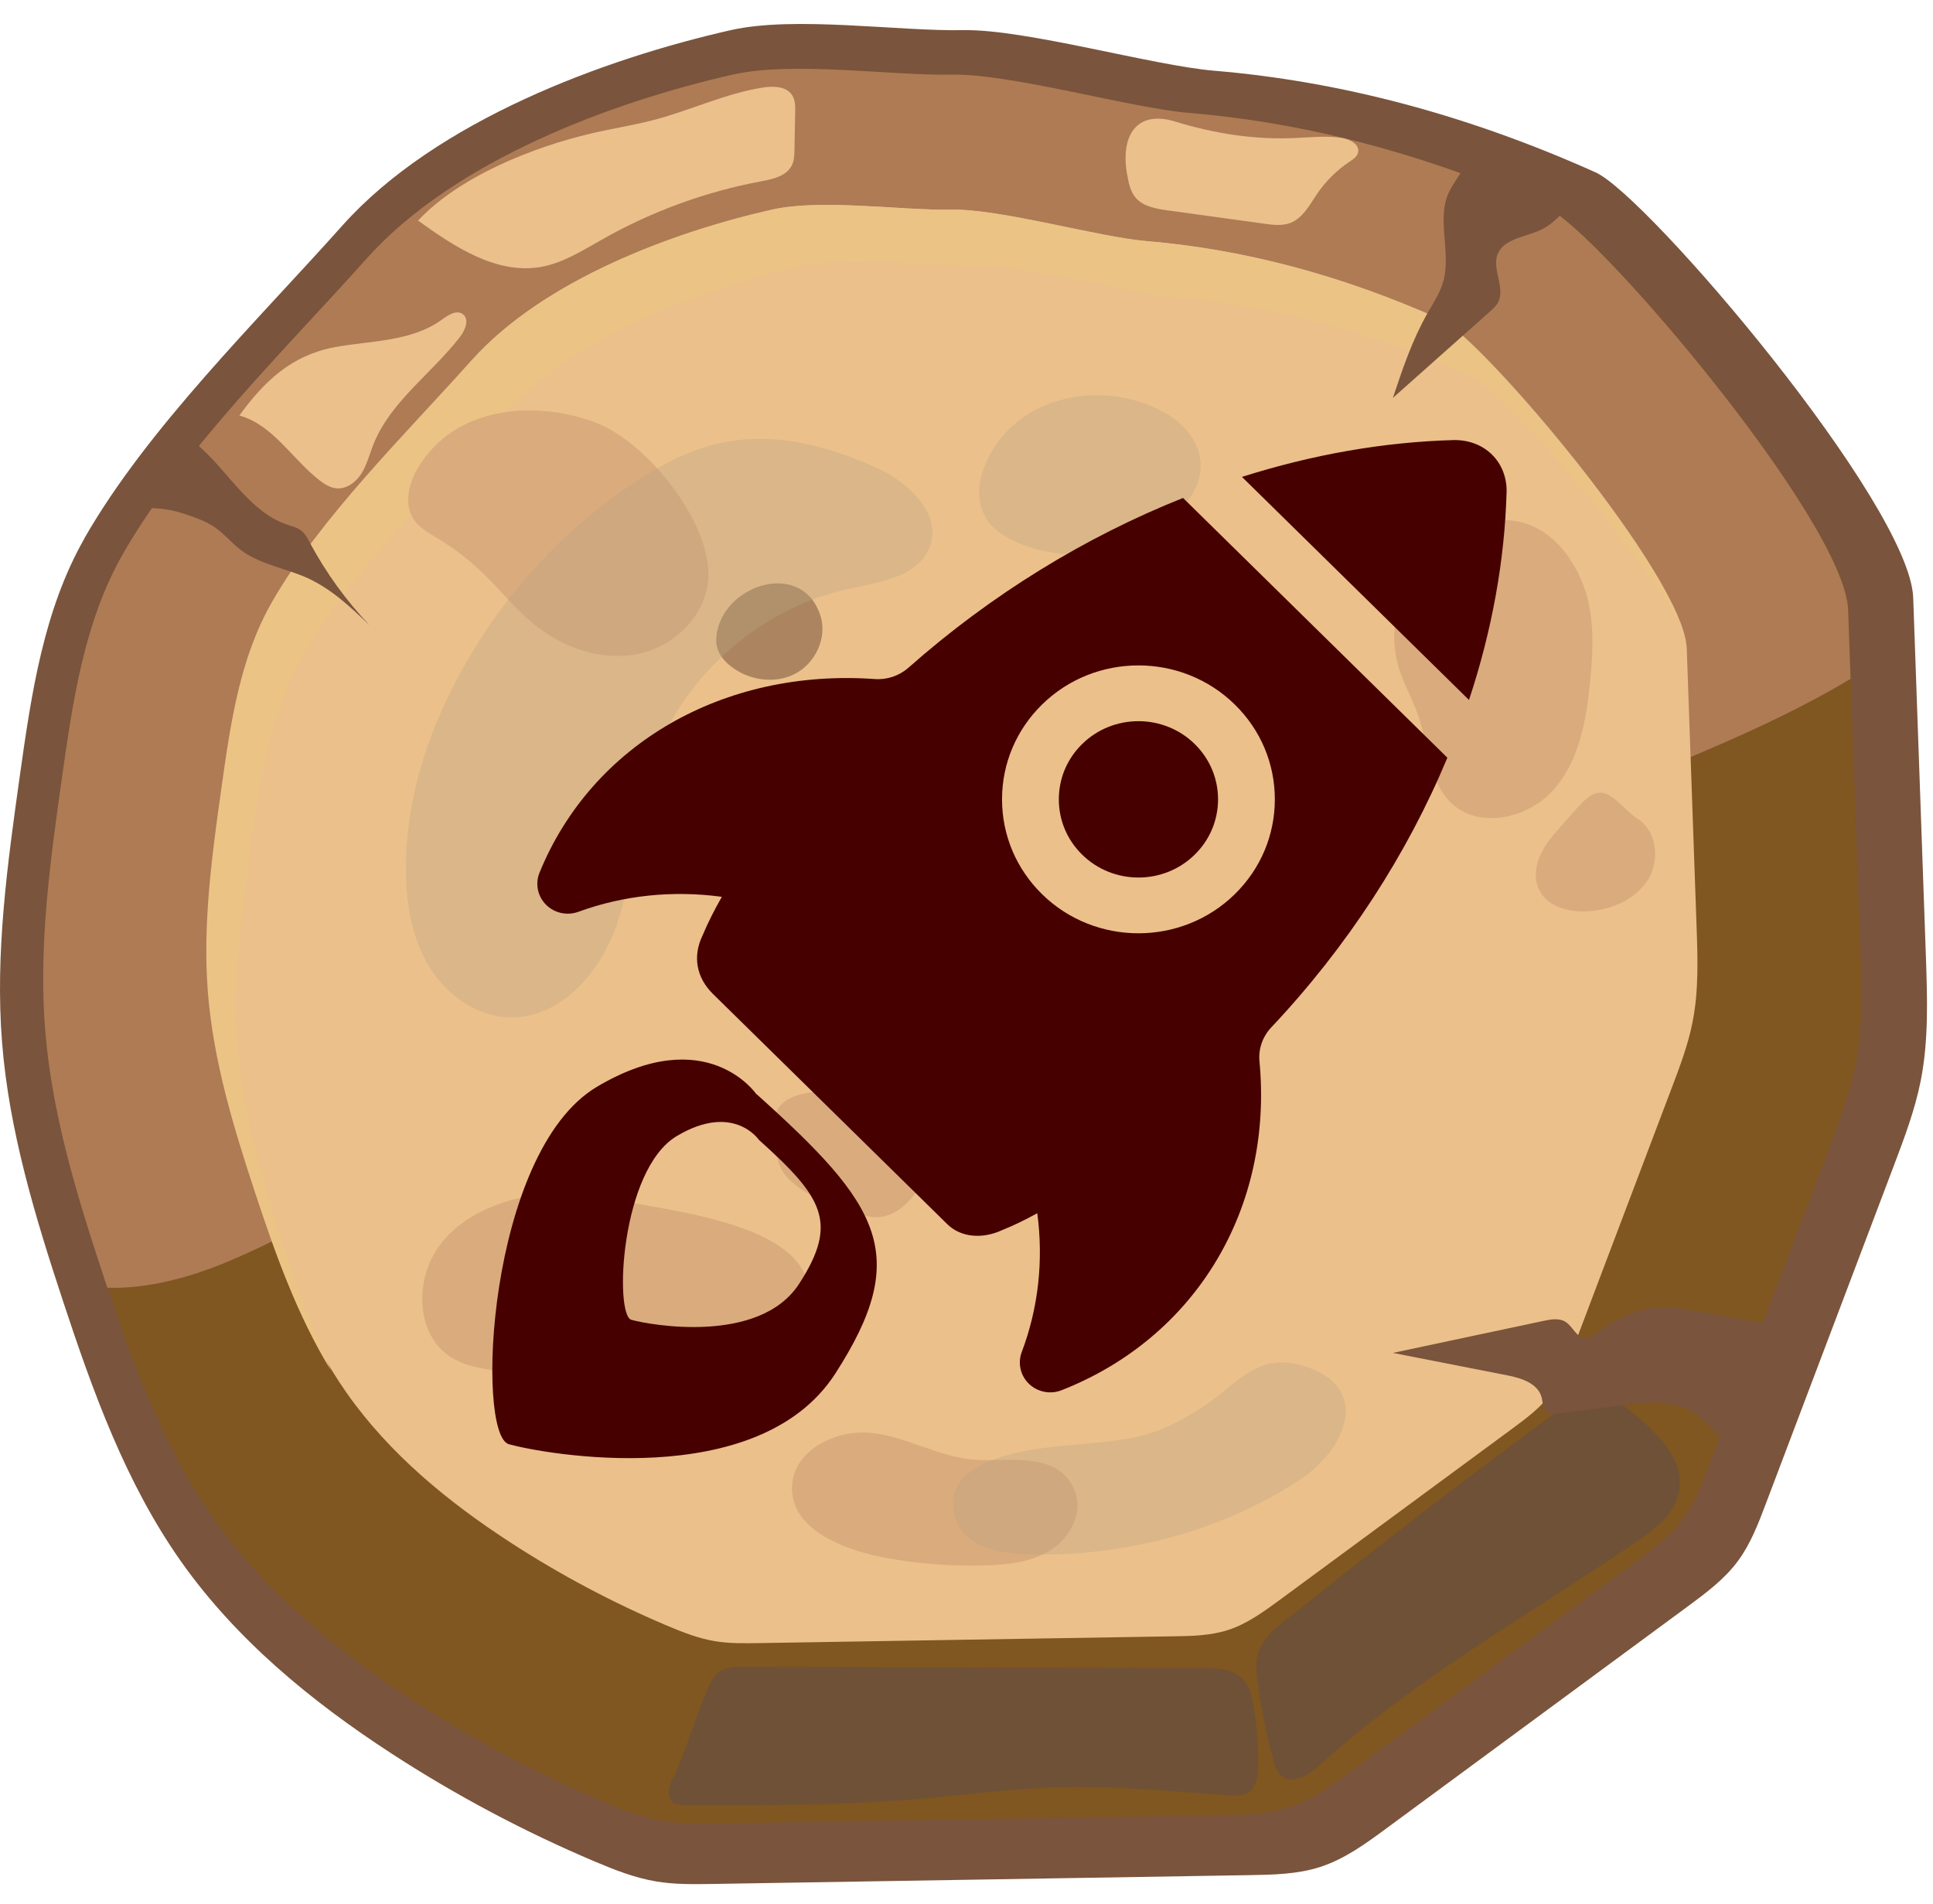
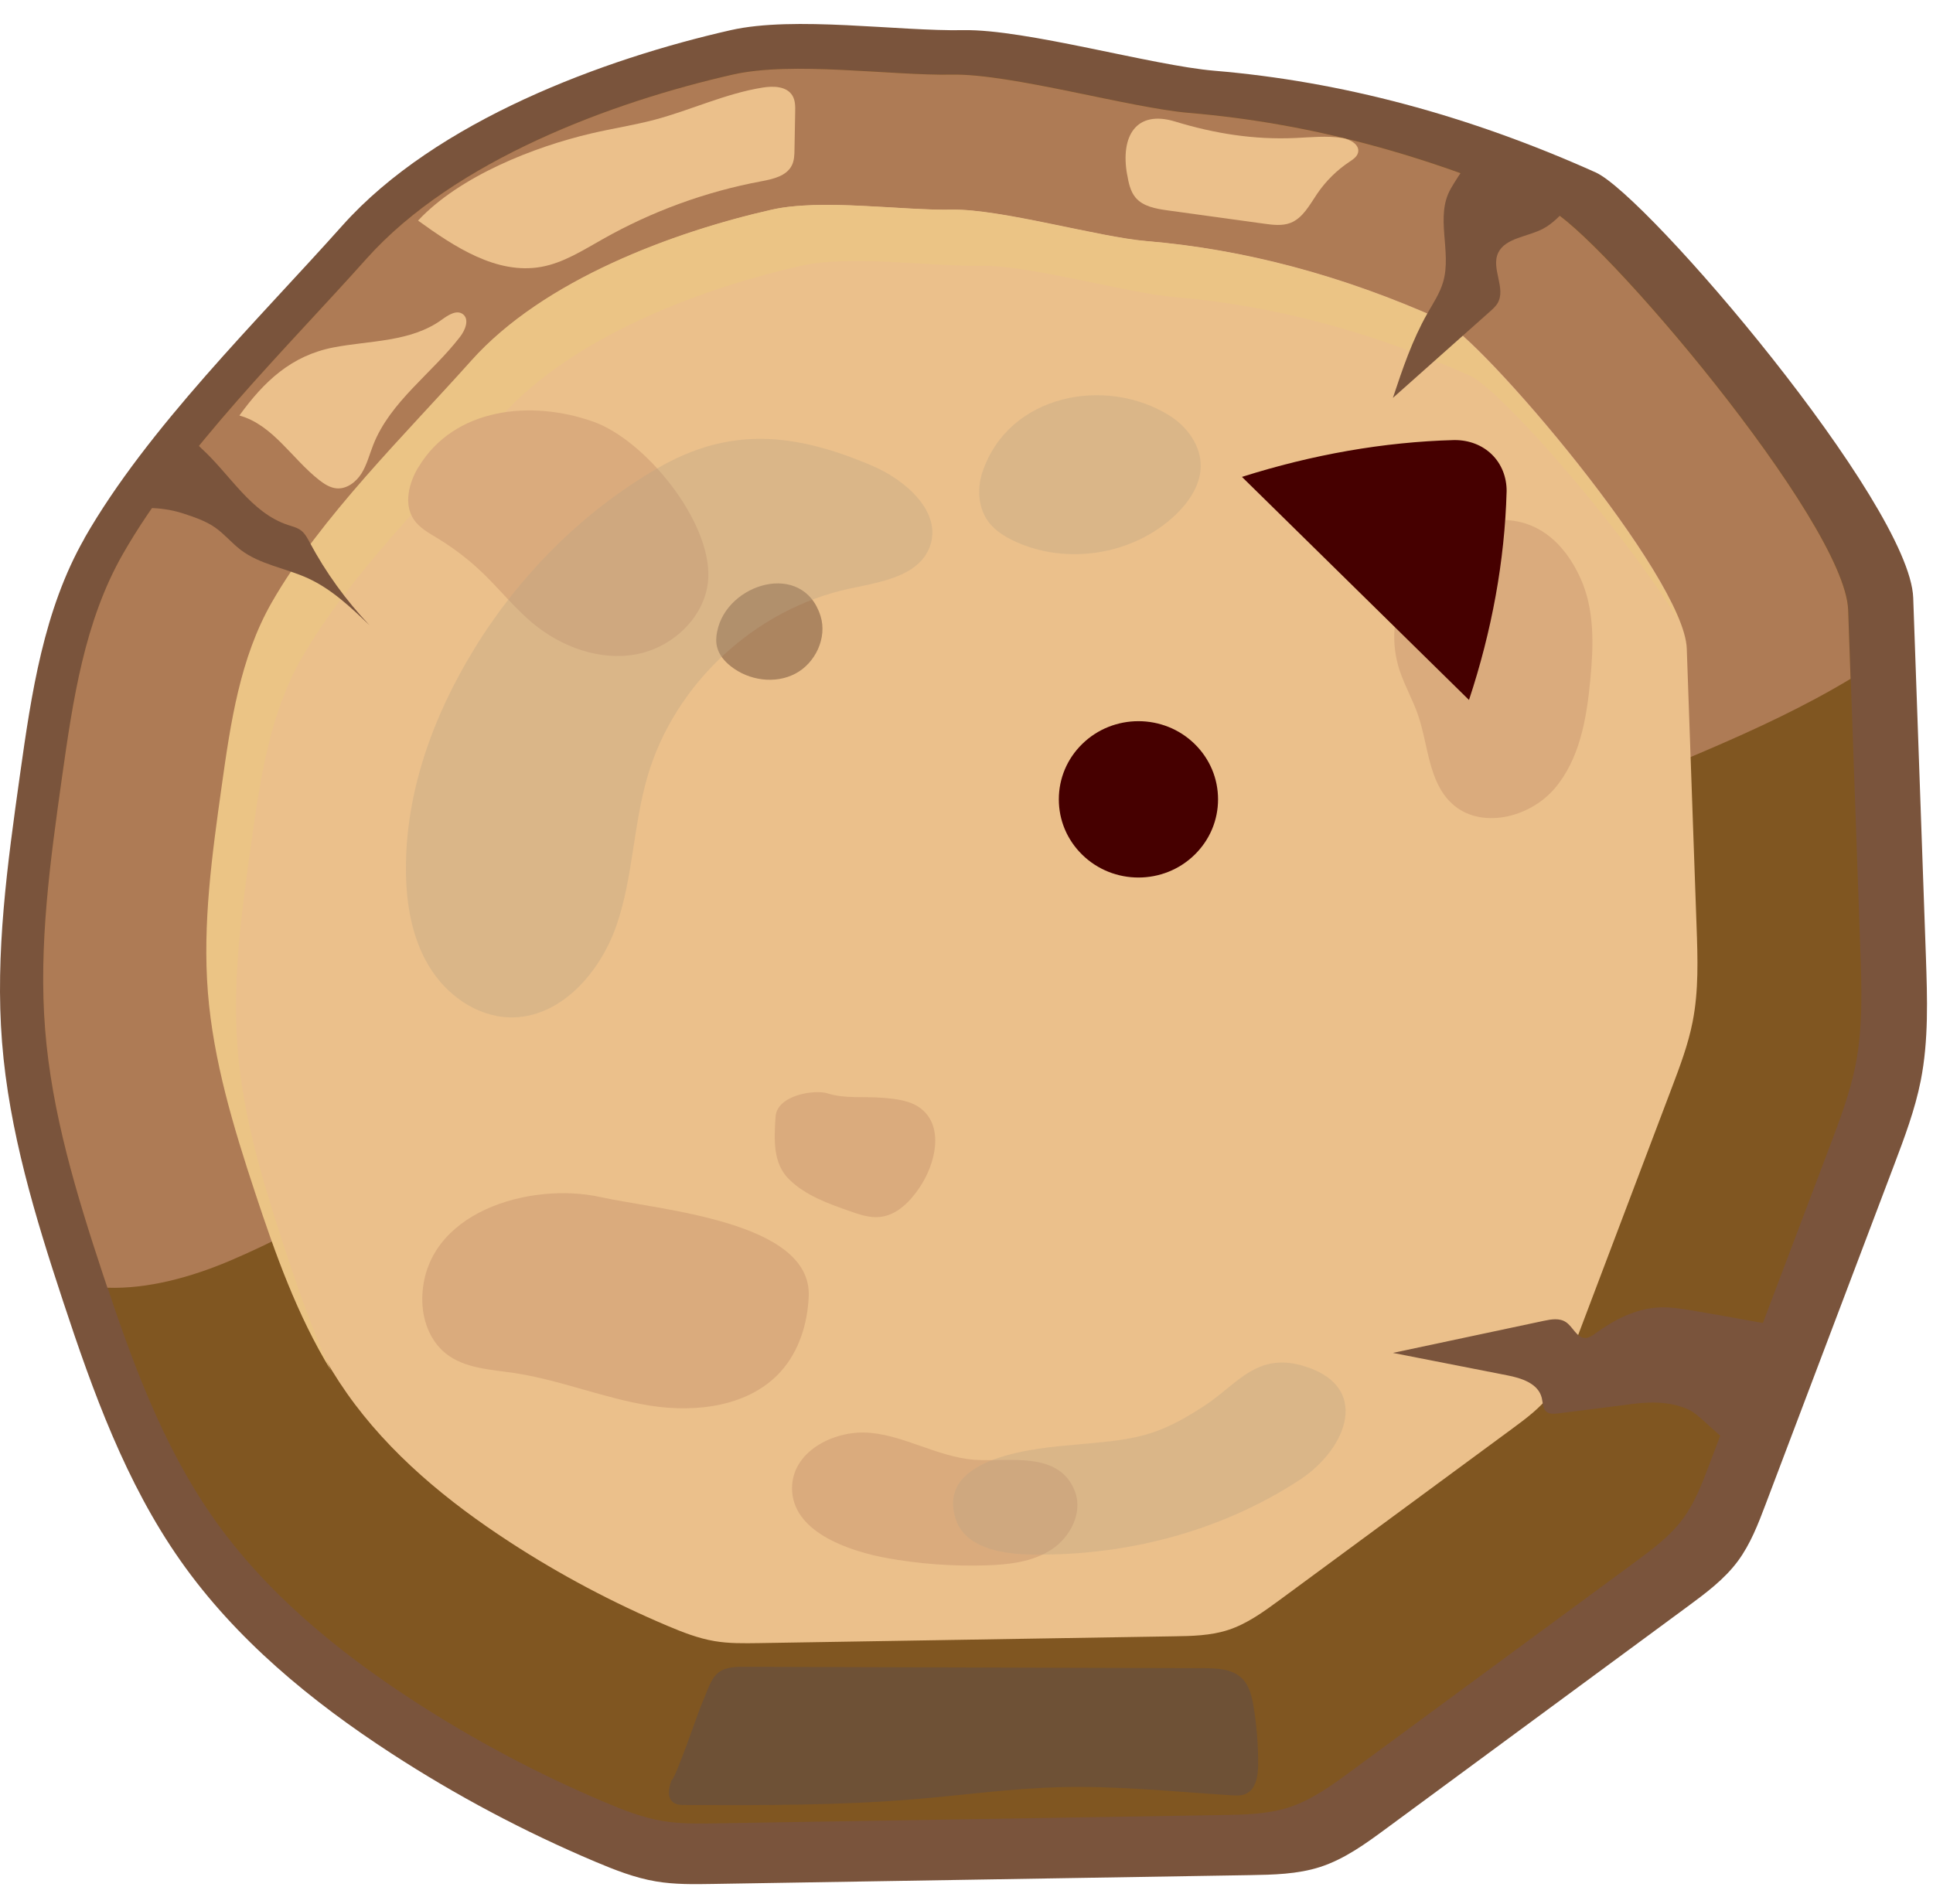
<svg xmlns="http://www.w3.org/2000/svg" width="68" height="67" viewBox="0 0 68 67" fill="none">
  <path d="M2.974 18.939C1.535 21.458 1.104 24.41 0.7 27.28C0.263 30.395 -0.176 33.54 0.072 36.673C0.318 39.79 1.237 42.812 2.217 45.782C3.269 48.97 4.422 52.176 6.355 54.922C8.292 57.677 10.946 59.861 13.77 61.697C16.038 63.173 18.439 64.447 20.929 65.501C21.624 65.794 22.331 66.073 23.073 66.198C23.734 66.311 24.412 66.299 25.084 66.288C31.374 66.184 37.666 66.082 43.956 65.978C44.793 65.964 45.643 65.947 46.437 65.692C47.302 65.413 48.051 64.865 48.784 64.324C52.304 61.73 55.828 59.135 59.348 56.541C59.996 56.063 60.655 55.577 61.135 54.929C61.579 54.329 61.851 53.62 62.115 52.921C63.618 48.953 65.121 44.986 66.621 41.019C66.992 40.038 67.366 39.05 67.569 38.022C67.85 36.597 67.8 35.13 67.751 33.677C67.642 30.56 67.415 24.15 67.304 21.033C67.188 17.737 57.938 6.874 56.132 6.066C51.652 4.056 47.181 2.864 42.72 2.489C40.544 2.307 36.076 1.021 33.892 1.061C31.586 1.104 27.954 0.551 25.705 1.061C21.253 2.07 15.341 4.244 12.047 7.933C9.072 11.267 5.181 15.069 2.971 18.937L2.974 18.939Z" fill="#7A543C" />
  <path d="M4.332 19.486C2.973 21.861 2.569 24.646 2.186 27.354C1.773 30.291 1.359 33.259 1.593 36.215C1.825 39.157 2.692 42.007 3.618 44.809C4.611 47.815 5.698 50.842 7.519 53.429C9.348 56.029 11.851 58.087 14.514 59.821C16.654 61.213 18.918 62.416 21.269 63.41C21.924 63.687 22.59 63.949 23.292 64.07C23.916 64.176 24.554 64.166 25.189 64.155C31.125 64.058 37.058 63.961 42.994 63.864C43.783 63.852 44.584 63.836 45.336 63.595C46.151 63.33 46.858 62.815 47.55 62.304C50.872 59.856 54.194 57.411 57.517 54.963C58.129 54.511 58.75 54.053 59.201 53.441C59.622 52.874 59.875 52.205 60.125 51.546C61.543 47.803 62.961 44.06 64.376 40.317C64.726 39.391 65.078 38.46 65.272 37.489C65.539 36.144 65.492 34.76 65.442 33.389C65.338 30.45 65.125 24.401 65.021 21.461C64.913 18.352 56.184 8.106 54.483 7.343C50.256 5.446 46.038 4.321 41.829 3.968C39.778 3.796 35.56 2.584 33.502 2.622C31.326 2.662 27.9 2.14 25.778 2.622C21.579 3.574 16.002 5.623 12.895 9.103C10.088 12.248 6.418 15.835 4.332 19.483V19.486Z" fill="#805621" />
  <path d="M17.02 39.875C24.642 36.652 33.362 37.249 41.247 34.733C45.968 33.225 50.261 30.643 54.786 28.62C58.236 27.077 61.887 25.82 65.1 23.885C65.067 22.966 65.039 22.136 65.015 21.465C64.907 18.355 56.178 8.11 54.477 7.347C50.25 5.45 46.032 4.325 41.823 3.972C39.772 3.8 35.554 2.588 33.496 2.626C31.32 2.666 27.894 2.143 25.772 2.626C21.573 3.578 15.996 5.626 12.889 9.107C10.082 12.252 6.412 15.839 4.326 19.487C2.967 21.862 2.563 24.648 2.18 27.356C1.767 30.293 1.353 33.261 1.587 36.217C1.819 39.159 2.686 42.008 3.612 44.811C3.667 44.976 3.723 45.144 3.778 45.309C5.205 45.359 6.734 44.934 8.067 44.369C11.143 43.067 13.943 41.177 17.02 39.877V39.875Z" fill="#AE7B55" />
  <path d="M9.591 21.198C8.478 23.145 8.145 25.428 7.833 27.649C7.495 30.057 7.155 32.488 7.346 34.912C7.538 37.323 8.247 39.66 9.005 41.956C9.818 44.421 10.711 46.9 12.204 49.024C13.703 51.155 15.756 52.842 17.939 54.262C19.693 55.404 21.55 56.389 23.476 57.204C24.012 57.431 24.56 57.646 25.134 57.743C25.647 57.831 26.169 57.821 26.689 57.814C31.555 57.734 36.42 57.656 41.283 57.575C41.93 57.566 42.587 57.552 43.201 57.353C43.87 57.136 44.449 56.713 45.016 56.297C47.738 54.291 50.463 52.285 53.185 50.279C53.686 49.91 54.196 49.532 54.567 49.031C54.912 48.568 55.12 48.02 55.326 47.478C56.488 44.411 57.648 41.342 58.811 38.275C59.099 37.516 59.387 36.753 59.543 35.957C59.761 34.856 59.723 33.719 59.683 32.597C59.598 30.187 59.423 25.229 59.338 22.819C59.248 20.272 52.093 11.871 50.699 11.245C47.235 9.691 43.778 8.769 40.328 8.481C38.646 8.339 35.191 7.344 33.502 7.377C31.718 7.41 28.91 6.983 27.169 7.377C23.726 8.157 19.154 9.837 16.609 12.689C14.307 15.267 11.3 18.209 9.591 21.198Z" fill="#EBC08B" />
  <path d="M10.016 43.931C9.258 41.635 8.547 39.298 8.358 36.887C8.166 34.463 8.506 32.032 8.844 29.624C9.156 27.403 9.489 25.12 10.602 23.173C12.311 20.181 15.321 17.242 17.62 14.664C20.167 11.812 24.737 10.132 28.18 9.352C29.919 8.958 32.729 9.385 34.513 9.352C36.2 9.322 39.657 10.316 41.339 10.456C44.789 10.746 48.246 11.667 51.71 13.22C52.74 13.681 56.901 18.374 59.052 21.828C57.759 18.577 51.913 11.807 50.666 11.247C47.202 9.693 43.745 8.771 40.295 8.483C38.612 8.341 35.158 7.346 33.468 7.379C31.684 7.412 28.877 6.985 27.136 7.379C23.693 8.159 19.121 9.839 16.576 12.691C14.274 15.269 11.266 18.211 9.558 21.2C8.445 23.147 8.112 25.43 7.8 27.651C7.462 30.059 7.122 32.49 7.313 34.914C7.505 37.325 8.213 39.661 8.972 41.958C9.683 44.116 10.456 46.282 11.637 48.213C10.999 46.831 10.494 45.377 10.016 43.931Z" fill="#EBC485" />
  <path d="M6.439 18.065C6.831 18.195 7.232 18.326 7.569 18.562C7.896 18.791 8.152 19.109 8.47 19.35C9.154 19.869 10.056 19.989 10.838 20.349C11.667 20.73 12.342 21.37 13 22C12.171 21.127 11.46 20.142 10.893 19.082C10.812 18.93 10.73 18.773 10.593 18.667C10.458 18.562 10.286 18.523 10.123 18.469C8.821 18.036 8.096 16.696 7.084 15.775C6.762 15.482 6.408 14.924 5.98 15.009C5.793 15.046 5.276 15.683 4.987 16.157C4.703 16.62 4.105 17.601 4 17.815C4.85 17.912 5.561 17.778 6.438 18.065H6.439Z" fill="#7A543C" />
  <path d="M51.039 6.635C50.469 7.616 51.081 8.849 50.767 9.922C50.652 10.318 50.414 10.674 50.208 11.037C49.677 11.973 49.336 12.99 49 14C50.139 12.986 51.279 11.972 52.418 10.958C52.512 10.875 52.606 10.789 52.673 10.685C53.005 10.155 52.434 9.445 52.708 8.888C52.966 8.364 53.749 8.334 54.29 8.044C54.946 7.693 55.346 6.92 56 6.563C55.81 6.176 52.866 4.96 52.44 5.001C52.024 5.041 51.266 6.239 51.039 6.633V6.635Z" fill="#7A543C" />
  <path d="M14.705 7.76C15.991 8.689 17.472 9.667 19.034 9.391C19.823 9.251 20.515 8.8 21.215 8.408C22.94 7.432 24.828 6.744 26.775 6.38C27.191 6.302 27.671 6.196 27.857 5.816C27.942 5.643 27.947 5.445 27.949 5.253C27.956 4.816 27.966 4.377 27.973 3.94C27.978 3.741 27.978 3.531 27.874 3.361C27.673 3.032 27.205 3.02 26.827 3.082C25.518 3.29 24.303 3.876 23.025 4.214C22.295 4.407 21.543 4.521 20.808 4.693C18.776 5.168 16.168 6.198 14.705 7.763V7.76Z" fill="#EBC08B" />
  <path d="M8.422 14.621C9.599 14.945 10.274 16.148 11.236 16.897C11.416 17.036 11.617 17.164 11.841 17.183C12.2 17.213 12.529 16.96 12.72 16.653C12.909 16.348 12.996 15.992 13.129 15.656C13.727 14.13 15.192 13.144 16.189 11.845C16.371 11.608 16.52 11.23 16.281 11.053C16.061 10.89 15.764 11.088 15.541 11.249C14.443 12.043 13.006 11.977 11.73 12.225C10.253 12.511 9.289 13.418 8.422 14.619V14.621Z" fill="#EBC08B" />
  <path d="M39.651 6.137C39.701 6.425 39.76 6.727 39.947 6.952C40.211 7.266 40.658 7.344 41.064 7.401C42.201 7.557 43.335 7.715 44.472 7.871C44.781 7.914 45.105 7.954 45.396 7.843C45.838 7.67 46.074 7.202 46.341 6.81C46.641 6.371 47.026 5.99 47.468 5.695C47.596 5.61 47.74 5.515 47.775 5.366C47.839 5.09 47.499 4.901 47.218 4.856C46.672 4.769 46.112 4.832 45.559 4.856C44.117 4.922 42.716 4.698 41.341 4.277C39.959 3.857 39.413 4.797 39.649 6.137H39.651Z" fill="#EBC08B" />
-   <path d="M44.209 58.904C44.329 59.928 44.528 60.944 44.799 61.936C44.854 62.139 44.92 62.352 45.083 62.487C45.475 62.81 46.044 62.446 46.42 62.106C49.79 59.056 53.79 56.809 57.552 54.257C58.195 53.822 58.878 53.307 59.05 52.55C59.312 51.397 58.285 50.391 57.358 49.654C56.933 49.316 56.437 48.956 55.9 49.037C55.584 49.084 55.31 49.278 55.05 49.467C52.951 51.003 50.874 52.569 48.823 54.167C47.81 54.956 46.803 55.752 45.801 56.558C44.948 57.243 44.067 57.688 44.211 58.904H44.209Z" fill="#6E5136" />
  <path d="M23.624 62.637C23.53 62.897 23.456 63.233 23.669 63.407C23.787 63.507 23.955 63.511 24.111 63.511C26.824 63.521 29.541 63.528 32.244 63.301C33.901 63.162 35.55 62.932 37.211 62.885C39.248 62.826 41.282 63.039 43.317 63.169C43.489 63.181 43.669 63.188 43.825 63.119C44.184 62.958 44.257 62.488 44.26 62.094C44.264 61.406 44.21 60.718 44.097 60.04C44.038 59.686 43.95 59.31 43.693 59.057C43.35 58.719 42.814 58.696 42.331 58.696C36.916 58.679 31.497 58.665 26.082 58.648C25.058 58.646 25.054 59.105 24.657 60.028C24.55 60.279 23.745 62.639 23.622 62.639L23.624 62.637Z" fill="#6E5136" />
  <path d="M57.121 49.44C56.351 49.538 55.582 49.635 54.812 49.732C54.662 49.751 54.493 49.763 54.383 49.656C54.268 49.542 54.277 49.354 54.239 49.193C54.117 48.676 53.52 48.488 53.018 48.391C51.678 48.128 50.338 47.864 49 47.603C50.768 47.227 52.537 46.85 54.305 46.475C54.568 46.419 54.861 46.368 55.087 46.52C55.335 46.686 55.465 47.07 55.758 47.078C55.897 47.081 56.021 46.992 56.135 46.909C56.789 46.434 57.535 46.051 58.331 46.005C58.752 45.981 59.174 46.051 59.591 46.121C60.685 46.306 61.906 46.538 63 46.721C62.711 47.694 61.556 50.916 61.458 50.97C61.011 51.219 59.932 49.85 59.429 49.611C58.704 49.267 57.889 49.324 57.119 49.44H57.121Z" fill="#7A543C" />
  <path d="M14.856 45.692C14.844 46.418 15.116 47.169 15.681 47.623C16.337 48.148 17.24 48.185 18.072 48.308C19.705 48.551 21.255 49.206 22.885 49.461C24.515 49.716 26.375 49.48 27.474 48.249C28.112 47.535 28.412 46.564 28.45 45.605C28.551 42.966 23.204 42.58 21.125 42.12C18.665 41.574 14.898 42.635 14.854 45.692H14.856Z" fill="#DAAB7D" />
  <path d="M32.419 39.023C32.041 38.718 31.524 38.666 31.037 38.626C30.394 38.574 29.723 38.666 29.109 38.47C28.667 38.331 27.334 38.52 27.282 39.299C27.23 40.105 27.186 40.934 27.762 41.499C28.339 42.064 29.128 42.347 29.891 42.614C30.234 42.735 30.59 42.858 30.952 42.82C31.555 42.759 32.023 42.272 32.358 41.771C32.918 40.932 33.204 39.656 32.417 39.023H32.419Z" fill="#DAAB7D" />
  <path d="M31.157 54.814C32.326 55.029 33.517 55.116 34.706 55.078C35.497 55.052 36.322 54.958 36.986 54.525C37.65 54.093 38.094 53.233 37.82 52.491C37.281 51.031 35.467 51.442 34.304 51.364C32.957 51.276 31.686 50.421 30.382 50.404C29.2 50.39 27.775 51.151 27.867 52.486C27.969 53.97 29.982 54.596 31.159 54.814H31.157Z" fill="#DAAB7D" />
  <path d="M49.245 23.61C49.42 24.137 49.699 24.624 49.881 25.149C50.249 26.217 50.245 27.5 51.072 28.27C52.066 29.197 53.794 28.785 54.68 27.755C55.566 26.727 55.812 25.305 55.941 23.953C56.06 22.734 56.105 21.451 55.594 20.335C53.524 15.806 47.936 19.688 49.243 23.613L49.245 23.61Z" fill="#DAAB7D" />
-   <path d="M55.543 28.36C55.342 28.587 55.141 28.814 54.94 29.041C54.657 29.36 54.371 29.683 54.194 30.071C54.016 30.458 53.957 30.922 54.144 31.307C54.442 31.926 55.243 32.12 55.926 32.06C56.722 31.992 57.537 31.64 57.965 30.964C58.392 30.288 58.296 29.267 57.629 28.826C56.821 28.289 56.478 27.309 55.545 28.363L55.543 28.36Z" fill="#DAAB7D" />
  <path d="M14.715 16.441C14.382 16.997 14.195 17.736 14.554 18.275C14.753 18.573 15.084 18.752 15.391 18.939C15.972 19.291 16.515 19.709 17.005 20.184C17.588 20.749 18.099 21.389 18.72 21.911C19.732 22.76 21.088 23.263 22.385 23.022C23.682 22.779 24.838 21.677 24.916 20.361C25.032 18.362 22.718 15.489 20.863 14.834C18.704 14.069 15.982 14.329 14.715 16.446V16.441Z" fill="#DAAB7D" />
  <path d="M25.227 22.226C25.191 22.405 25.179 22.594 25.227 22.772C25.295 23.046 25.489 23.27 25.711 23.445C26.342 23.944 27.263 24.078 27.975 23.705C28.686 23.334 29.106 22.438 28.865 21.673C28.244 19.707 25.555 20.524 25.229 22.223L25.227 22.226Z" fill="#AC8560" />
  <path opacity="0.35" d="M16.676 22.846C15.232 25.197 14.254 27.898 14.28 30.656C14.292 31.818 14.492 33.009 15.095 34.004C15.698 34.999 16.756 35.764 17.919 35.797C19.698 35.847 21.116 34.228 21.692 32.546C22.269 30.864 22.278 29.035 22.777 27.326C23.727 24.058 26.572 21.417 29.901 20.708C30.983 20.479 32.316 20.278 32.706 19.243C33.16 18.035 31.877 16.899 30.69 16.391C27.961 15.226 25.672 14.994 23.115 16.485C20.468 18.028 18.278 20.235 16.676 22.842V22.846Z" fill="#BAA383" />
  <path opacity="0.35" d="M34.565 16.596C34.364 17.192 34.408 17.898 34.796 18.392C35.018 18.673 35.33 18.869 35.654 19.025C37.506 19.914 39.893 19.528 41.37 18.099C41.833 17.65 42.225 17.071 42.239 16.428C42.258 15.693 41.769 15.015 41.145 14.625C38.896 13.219 35.486 13.874 34.565 16.598V16.596Z" fill="#BAA383" />
  <path opacity="0.35" d="M33.632 53.481C33.949 54.407 35.126 54.662 36.104 54.691C39.473 54.788 42.89 53.92 45.712 52.077C47.42 50.962 48.252 48.743 45.811 48.049C44.199 47.59 43.519 48.706 42.389 49.45C40.7 50.563 39.948 50.645 37.852 50.83C36.588 50.941 32.857 51.212 33.632 53.481Z" fill="#BAA383" />
  <g clip-path="url(#clip0_1002_8094)">
    <path d="M52.483 15.993C52.147 15.663 51.682 15.483 51.174 15.484H51.151C48.681 15.55 46.164 15.995 43.69 16.78L51.677 24.629C52.479 22.208 52.933 19.736 53 17.302L53.001 17.279C53.002 16.78 52.819 16.323 52.483 15.993Z" fill="#460000" />
    <path d="M37.248 28.126C37.248 28.861 37.539 29.552 38.068 30.071C39.16 31.145 40.937 31.145 42.029 30.071C42.557 29.552 42.849 28.861 42.849 28.126C42.849 27.391 42.558 26.7 42.029 26.18C40.937 25.107 39.16 25.107 38.068 26.18C37.539 26.699 37.248 27.39 37.248 28.126Z" fill="#460000" />
-     <path d="M31.961 23.491C31.637 23.777 31.207 23.924 30.781 23.893C25.452 23.513 20.82 26.188 18.979 30.707C18.822 31.093 18.911 31.534 19.206 31.831C19.501 32.128 19.948 32.227 20.344 32.083C21.943 31.499 23.668 31.322 25.393 31.555C25.146 31.992 24.91 32.447 24.718 32.908C24.36 33.644 24.493 34.396 25.086 34.978L33.327 43.076C33.795 43.536 34.553 43.612 35.268 43.276C35.666 43.116 36.08 42.916 36.49 42.687C36.713 44.358 36.528 46.026 35.943 47.574C35.798 47.959 35.895 48.394 36.19 48.684L36.199 48.692C36.501 48.982 36.95 49.071 37.342 48.917C42.062 47.065 44.796 42.521 44.306 37.343C44.265 36.907 44.416 36.474 44.719 36.152C47.395 33.313 49.498 30.064 50.916 26.66L41.617 17.521C38.174 18.892 34.87 20.918 31.961 23.491ZM44.847 28.126C44.847 29.385 44.347 30.57 43.441 31.46C41.57 33.298 38.526 33.298 36.655 31.46C35.75 30.57 35.25 29.385 35.25 28.126C35.25 26.867 35.749 25.683 36.655 24.792C38.526 22.953 41.57 22.953 43.441 24.792C44.348 25.682 44.847 26.866 44.847 28.126Z" fill="#460000" />
-     <path fill-rule="evenodd" clip-rule="evenodd" d="M21.003 38.237C24.869 35.943 26.607 38.499 26.607 38.499L26.617 38.5C30.959 42.399 32.092 44.137 29.377 48.342C26.65 52.546 19.085 51.149 17.903 50.816C16.719 50.493 17.138 40.531 21.003 38.237ZM23.811 39.971C25.802 38.786 26.694 40.104 26.694 40.104C28.929 42.114 29.515 43.005 28.114 45.169C26.712 47.332 22.823 46.613 22.211 46.439C21.609 46.277 21.821 41.156 23.811 39.971Z" fill="#460000" />
  </g>
  <defs>
    <clipPath id="clip0_1002_8094">
      <rect width="36" height="36" fill="white" transform="translate(17 15.484)" />
    </clipPath>
  </defs>
</svg>